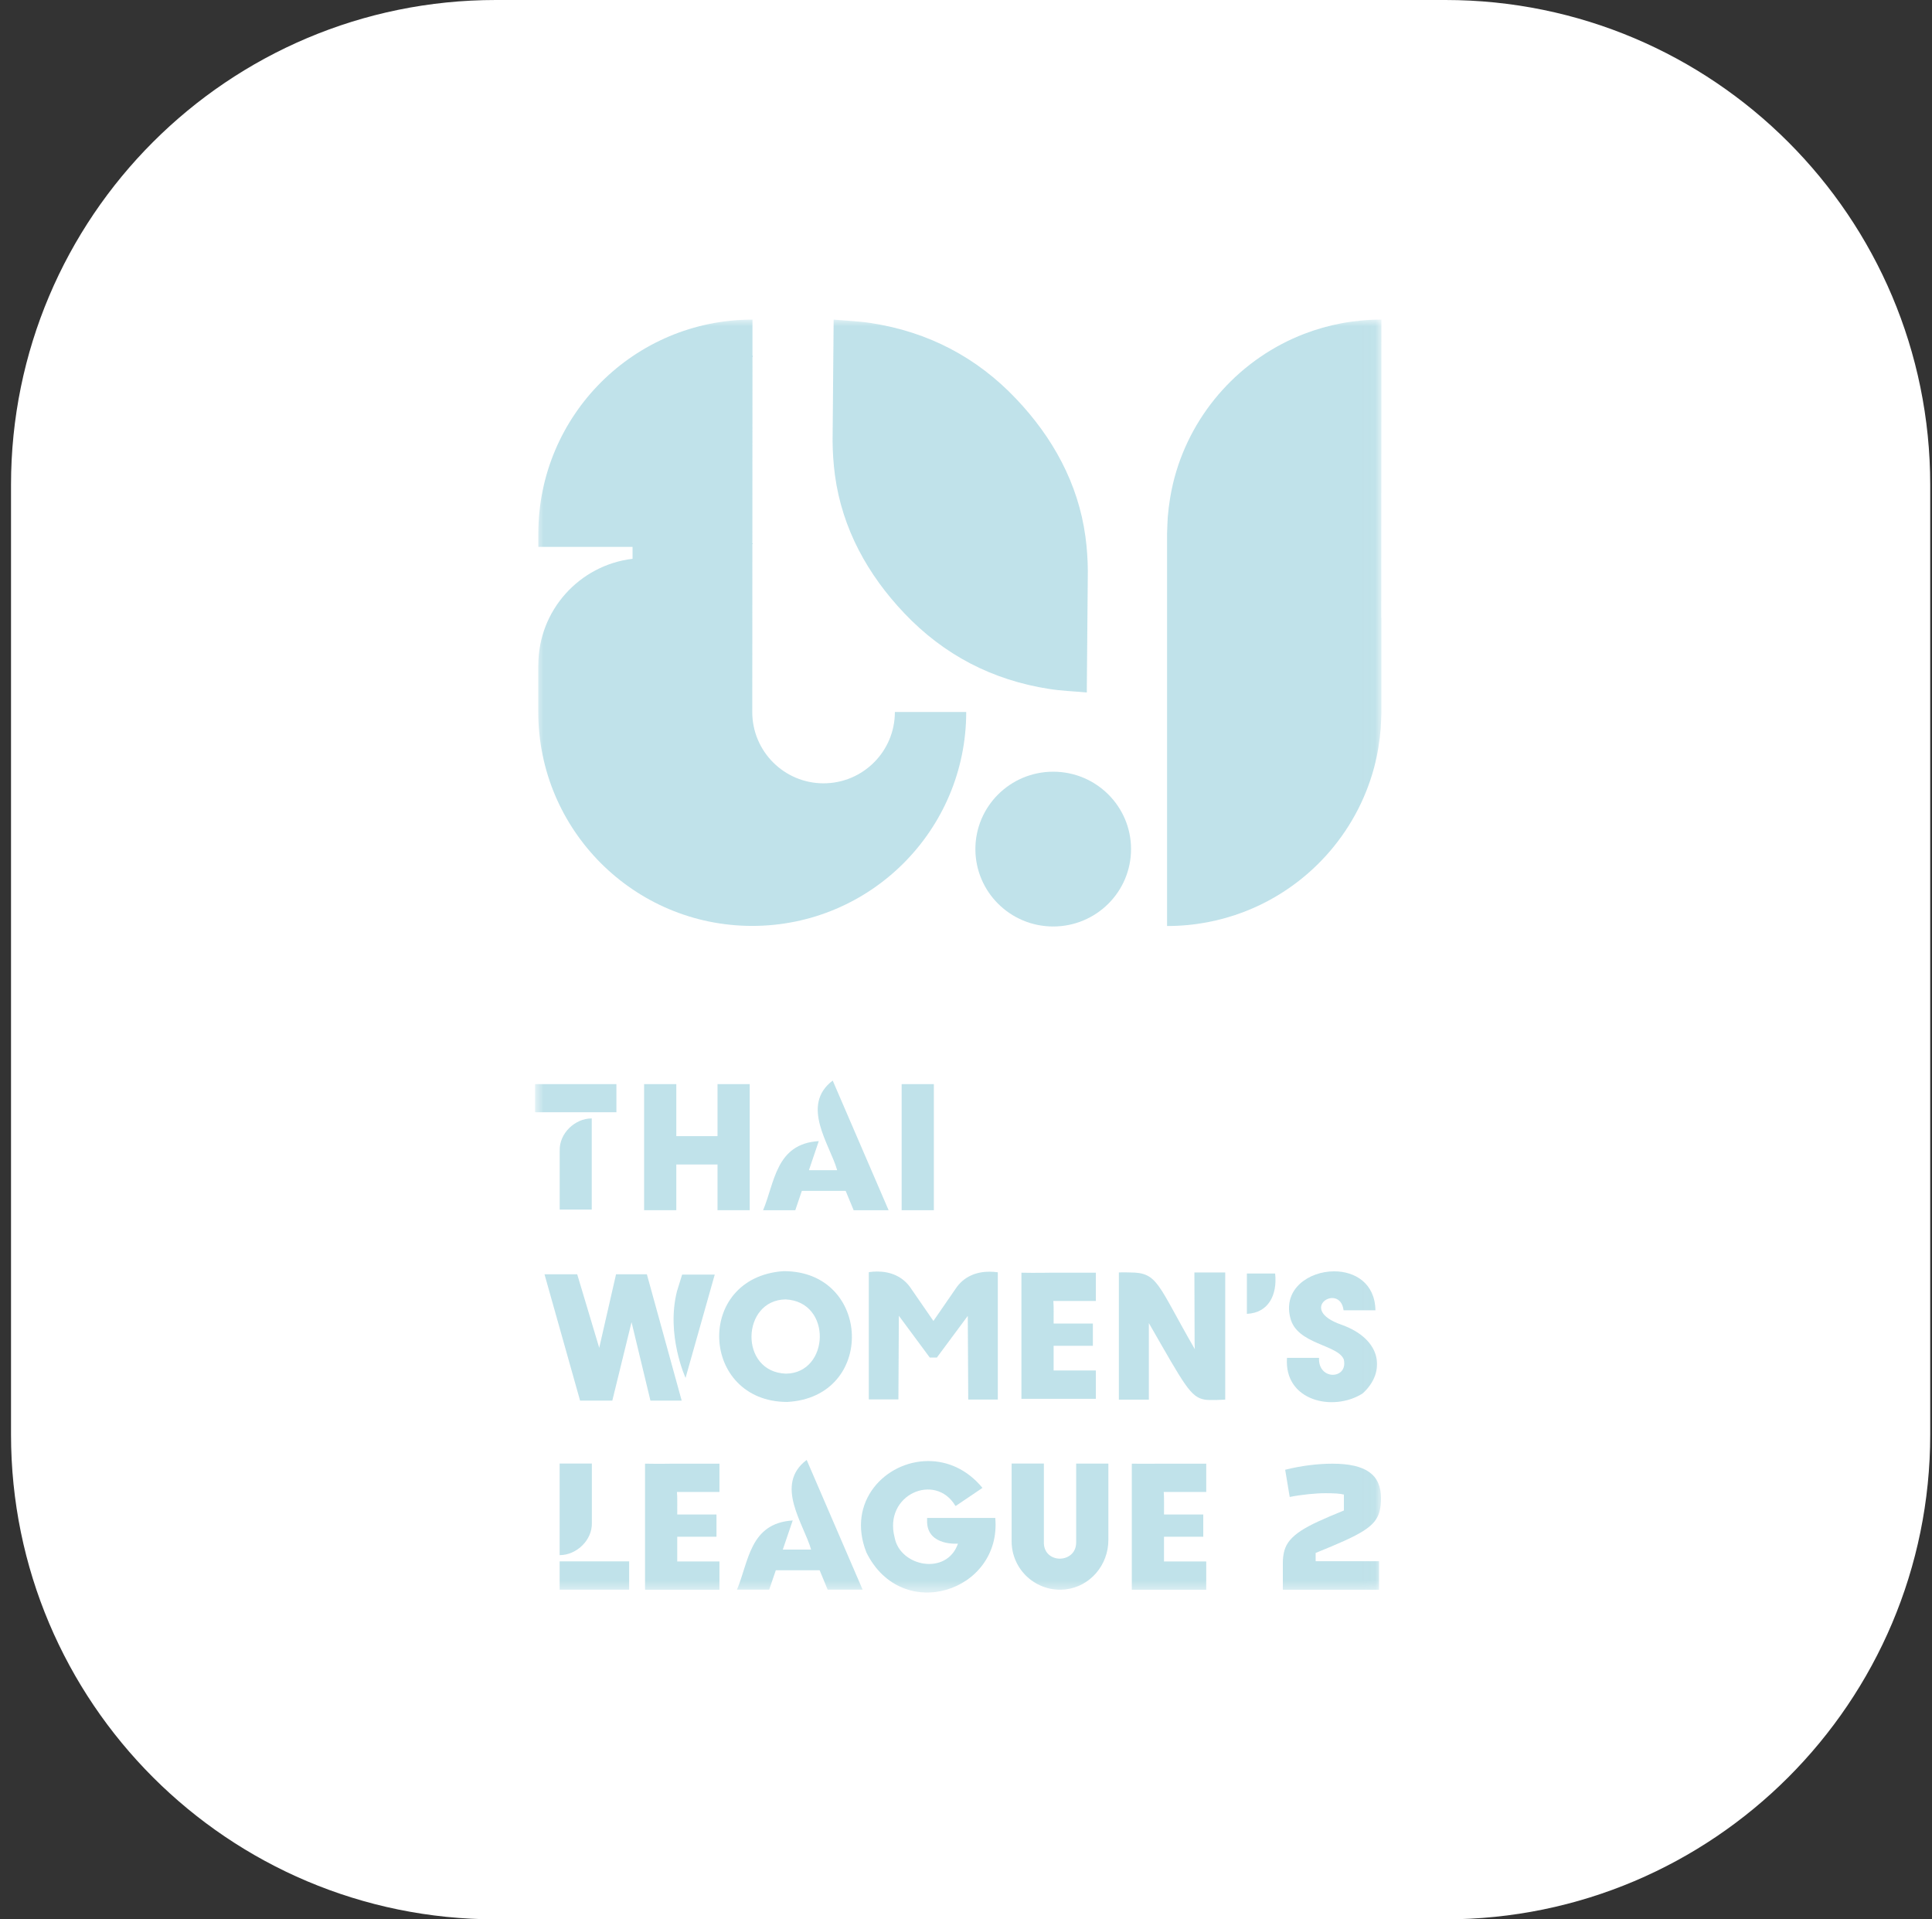
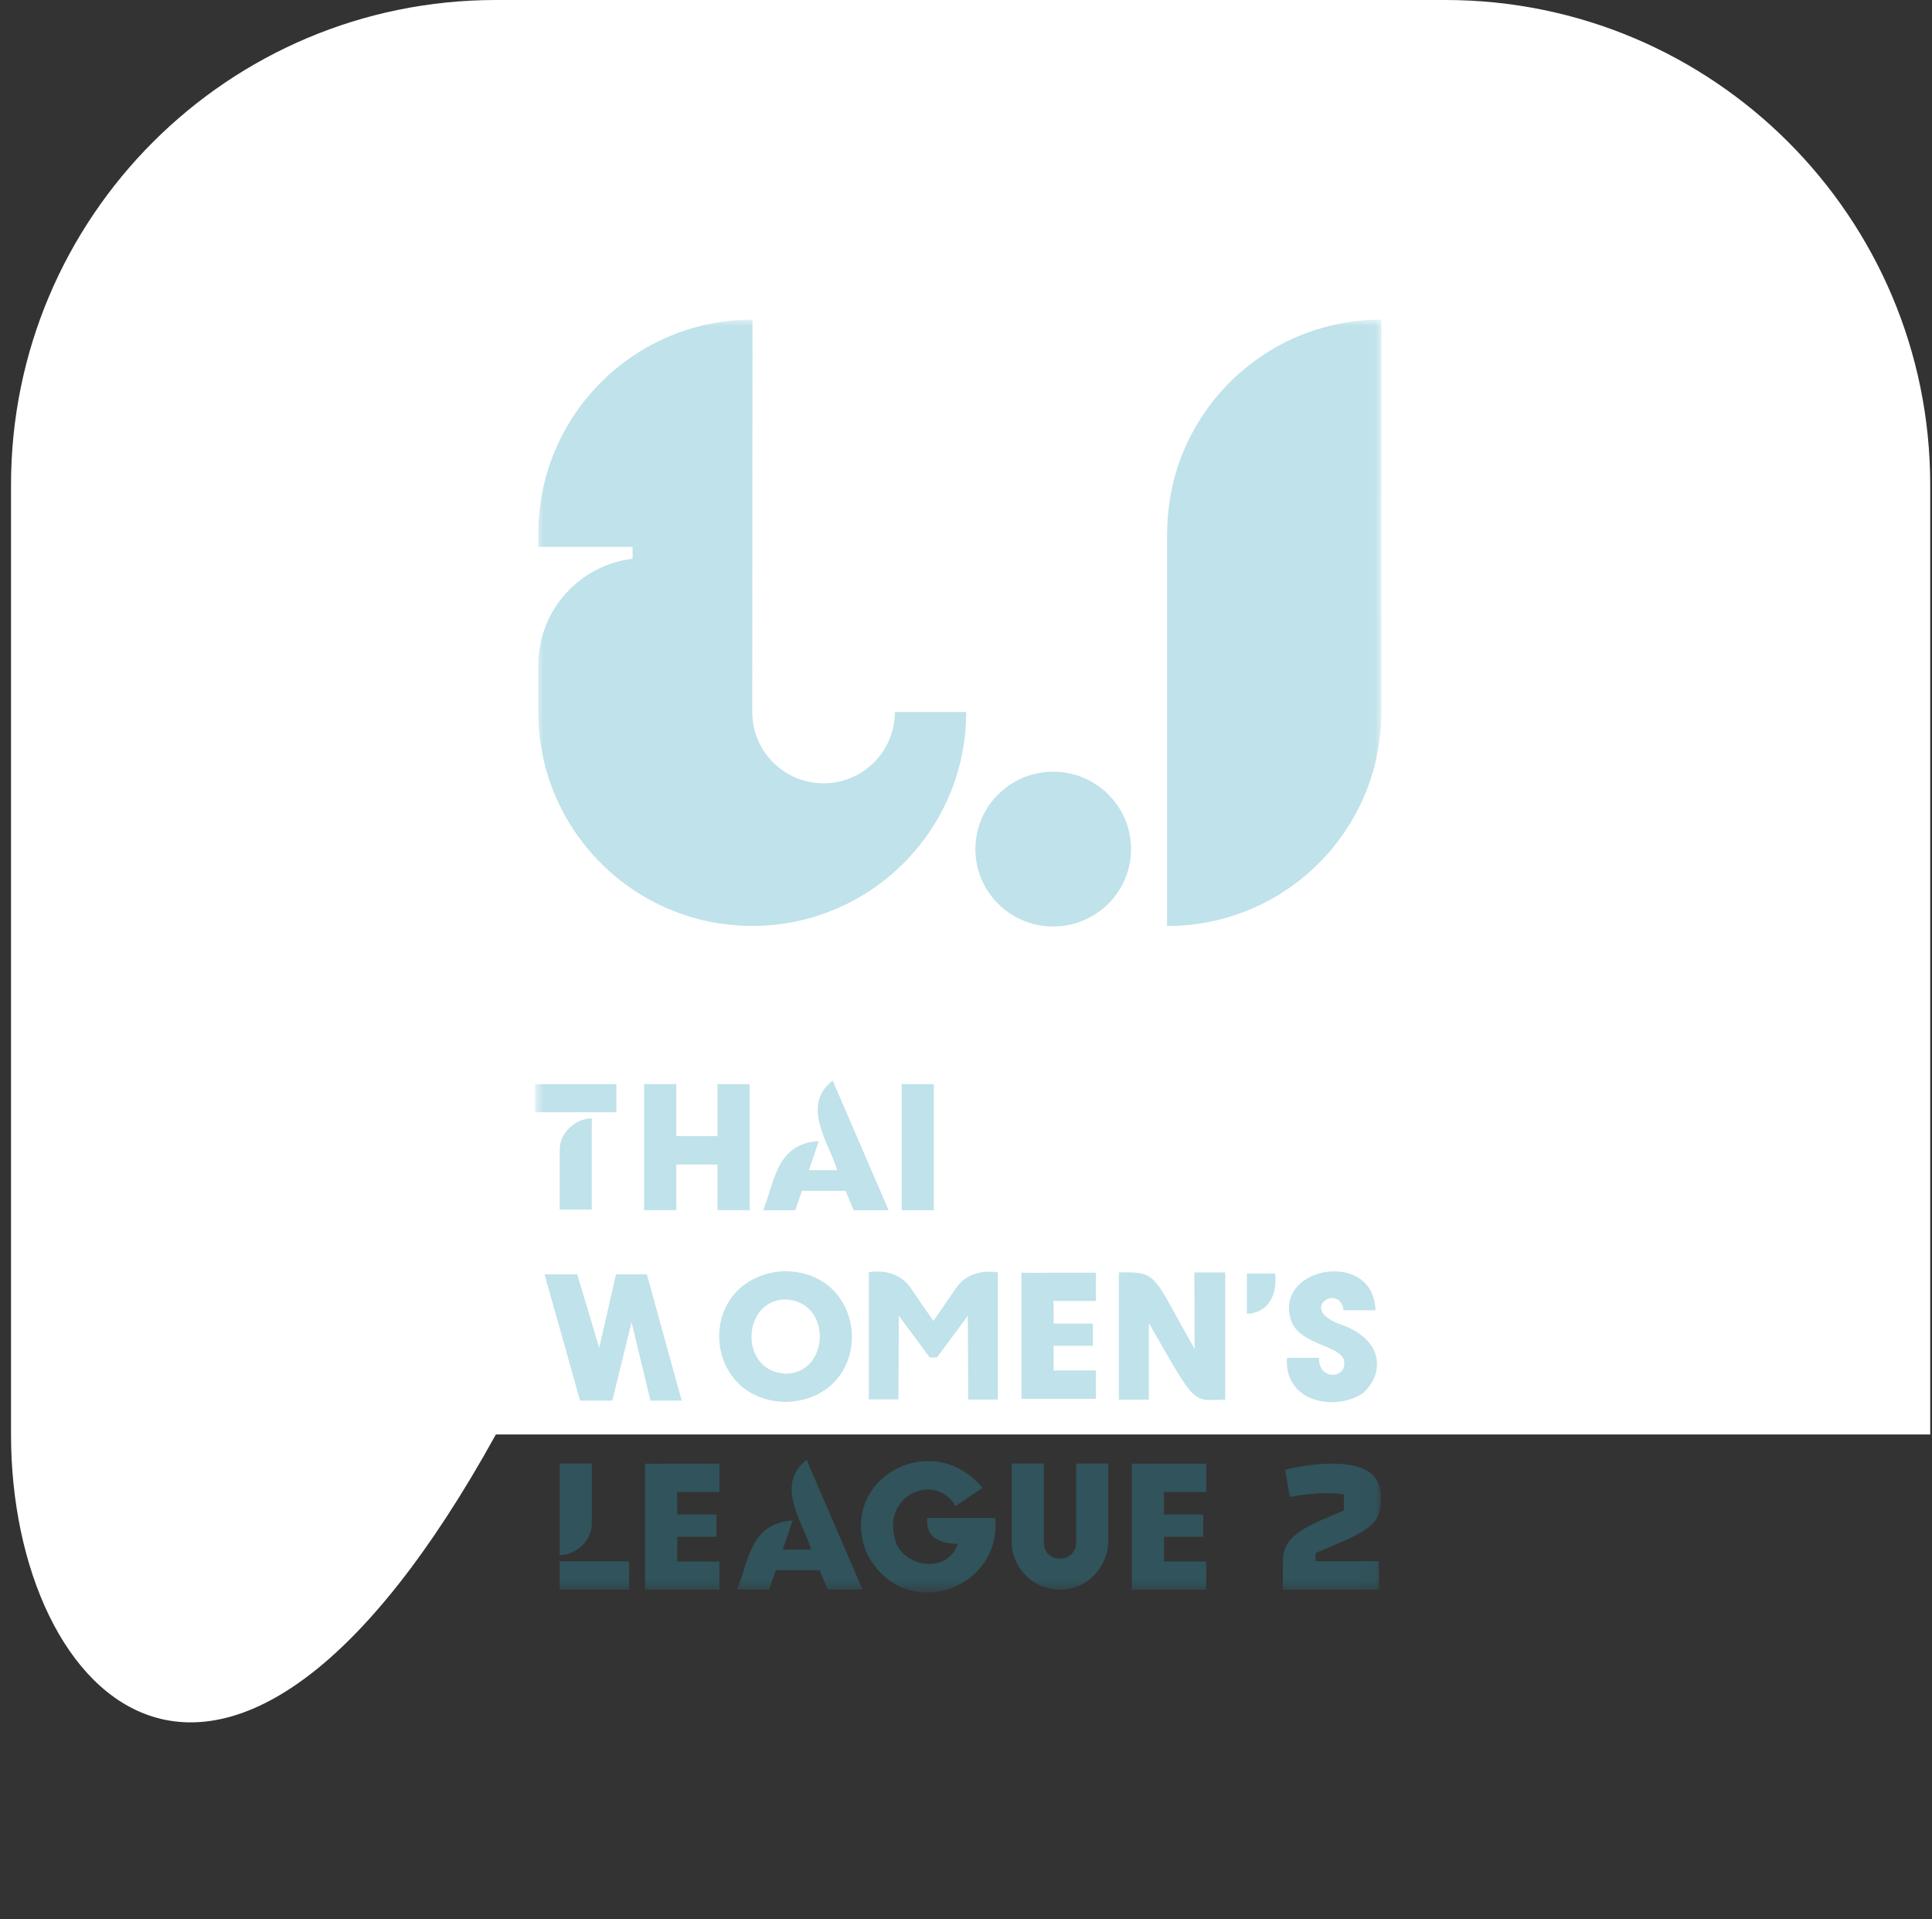
<svg xmlns="http://www.w3.org/2000/svg" width="151" height="150" viewBox="0 0 151 150" fill="none">
  <rect x="0" y="0" width="151" height="150" fill="#333333" stroke="none" />
  <g clip-path="url(#clip0_371_7730)">
-     <path d="M0.861 37.894C0.861 16.965 17.827 0 38.755 0H112.968C133.896 0 150.861 16.965 150.861 37.894V112.107C150.861 133.035 133.896 150 112.968 150H38.755C17.827 150 0.861 133.035 0.861 112.107V37.894Z" fill="white" />
+     <path d="M0.861 37.894C0.861 16.965 17.827 0 38.755 0H112.968C133.896 0 150.861 16.965 150.861 37.894V112.107H38.755C17.827 150 0.861 133.035 0.861 112.107V37.894Z" fill="white" />
    <g opacity="0.3">
      <mask id="mask0_371_7730" style="mask-type:luminance" maskUnits="userSpaceOnUse" x="41" y="24" width="67" height="101">
        <path d="M107.966 24.98H41.81V124.456H107.966V24.98Z" fill="white" />
      </mask>
      <g mask="url(#mask0_371_7730)">
        <path d="M45.38 122.024H43.741V124.236H49.173V122.024H45.38Z" fill="#2A9DB7" />
        <path d="M43.741 114.378C43.741 114.457 43.741 119.993 43.741 121.536C45.03 121.544 46.293 120.391 46.258 119.019V114.378H43.746H43.741Z" fill="#2A9DB7" />
        <path d="M67.719 121.333C70.494 126.939 78.307 124.37 77.787 118.628H72.46V118.986C72.543 120.839 74.872 120.638 74.872 120.638C73.998 123.159 70.345 122.443 69.921 120.157C69.043 116.797 73.103 115.049 74.671 117.684H74.711L76.786 116.281C75.58 114.813 74.038 114.184 72.548 114.184C69.209 114.184 66.137 117.356 67.719 121.333Z" fill="#2A9DB7" />
        <path d="M63.388 121.101H61.181L61.955 118.828C58.594 119.034 58.52 122.058 57.602 124.229H60.12L60.635 122.717H64.061L64.686 124.229H67.417L63.047 114.096C60.491 116.027 62.825 119.09 63.393 121.101" fill="#2A9DB7" />
        <path d="M90.71 114.388C90.71 114.388 89.311 114.405 88.459 114.388C88.459 115.646 88.459 120.195 88.459 122.031V124.242H94.275V122.031H90.976V120.099H94.044V118.36H90.976C90.967 117.857 90.998 117.023 90.954 116.599H94.275V114.388H90.71Z" fill="#2A9DB7" />
        <path d="M52.665 114.388C52.665 114.388 51.428 114.41 50.414 114.388C50.414 115.646 50.414 120.195 50.414 122.031V124.242H56.23V122.031H52.931V120.099H55.999V118.36H52.931C52.922 117.857 52.953 117.023 52.909 116.599H56.23V114.388H52.66H52.665Z" fill="#2A9DB7" />
        <path d="M84.11 114.378C84.11 114.378 84.11 118.149 84.11 120.548C84.11 122.182 81.663 122.257 81.585 120.622C81.585 120.609 81.585 120.592 81.585 120.579V114.378H79.067V120.456C79.067 122.685 80.999 124.464 83.276 124.214C85.203 124 86.627 122.3 86.627 120.36V114.382H84.11V114.378Z" fill="#2A9DB7" />
        <path d="M41.819 84.726V86.924H46.258H48.177V84.726H41.819Z" fill="#2A9DB7" />
        <path d="M43.745 89.912V94.531H46.249C46.249 94.452 46.249 88.946 46.249 87.408C46.245 87.408 46.236 87.408 46.231 87.408C44.955 87.408 43.71 88.558 43.745 89.912Z" fill="#2A9DB7" />
        <path d="M56.08 84.726V88.794H52.859V84.726H50.342V94.58H52.859V91.005H56.08V94.58H58.597V89.795C58.597 88.353 58.597 84.73 58.597 84.726H56.084H56.08Z" fill="#2A9DB7" />
        <path d="M72.987 84.726H70.47V94.58H72.987V84.726Z" fill="#2A9DB7" />
        <path d="M65.085 84.447C62.529 86.379 64.863 89.442 65.431 91.452H63.224L63.993 89.18C60.633 89.385 60.558 92.409 59.641 94.581H62.158L62.669 93.069H66.095L66.72 94.581H69.451L65.081 84.447H65.085Z" fill="#2A9DB7" />
        <path d="M61.399 101.551C65.065 101.721 64.851 107.306 61.438 107.354C57.746 107.24 57.934 101.599 61.399 101.551ZM61.215 99.344C54.267 99.851 54.726 109.543 61.517 109.565C68.491 109.202 68.124 99.344 61.272 99.344C61.255 99.344 61.233 99.344 61.215 99.344Z" fill="#2A9DB7" />
        <path d="M82.082 99.464C82.082 99.464 80.845 99.486 79.831 99.464C79.831 100.722 79.831 105.271 79.831 107.107V109.318H85.647V107.107H82.348V105.175H85.416V103.436H82.348C82.34 102.934 82.37 102.099 82.326 101.675H85.647V99.464H82.082Z" fill="#2A9DB7" />
        <path d="M97.454 99.529V102.601V102.68C99.172 102.601 99.84 101.155 99.661 99.529H97.459H97.454Z" fill="#2A9DB7" />
        <path d="M100.846 102.989C101.344 105.073 104.561 105.064 105.028 106.244C105.391 107.817 103.005 107.909 103.092 106.118H100.588C100.344 109.478 104.18 110.365 106.492 108.906C108.31 107.28 108.074 104.689 104.862 103.535C101.287 102.307 104.74 100.205 105.011 102.403H107.501C107.466 100.284 105.898 99.357 104.276 99.357C102.306 99.357 100.265 100.73 100.846 102.989Z" fill="#2A9DB7" />
        <path d="M77.991 99.433C77.777 99.403 77.558 99.385 77.335 99.385C76.344 99.385 75.317 99.735 74.665 100.753L72.953 103.235L71.231 100.74C70.58 99.726 69.553 99.372 68.561 99.372C68.338 99.372 68.12 99.389 67.905 99.42L67.932 99.455L67.905 99.429V109.366H70.217C70.213 109.217 70.239 104.66 70.252 102.829L72.668 106.093H73.224L75.64 102.837C75.653 104.668 75.679 109.226 75.675 109.375H77.987V99.442L77.96 99.468L77.987 99.433H77.991Z" fill="#2A9DB7" />
        <path d="M87.447 99.446V109.383H89.79V103.397C92.595 108.282 93.041 109.182 94.155 109.383C94.561 109.458 95.759 109.383 95.759 109.383V99.446H93.351L93.368 104.965C93.368 105.131 93.377 105.293 93.39 105.45C90.45 100.368 90.519 99.446 88.33 99.446C88.072 99.446 87.784 99.424 87.456 99.446" fill="#2A9DB7" />
        <path d="M42.556 99.586L45.339 109.462H47.856L49.36 103.327L50.837 109.462H53.279L50.557 99.586H48.149L46.834 105.337L45.112 99.586H42.556Z" fill="#2A9DB7" />
-         <path d="M53.314 99.613L52.912 100.911C52.042 104.337 53.581 107.684 53.581 107.684L55.862 99.613H53.318H53.314Z" fill="#2A9DB7" />
        <path d="M69.941 55.646C69.941 58.727 67.442 61.218 64.365 61.218C61.285 61.218 58.794 58.718 58.794 55.642V50.066L58.803 41.811L58.811 27.767V24.979C49.574 24.974 42.079 32.455 42.075 41.693V42.738H49.438V43.673H49.429C45.287 44.171 42.075 47.697 42.075 51.971H42.07V55.629C42.066 64.867 49.547 72.356 58.785 72.361C68.023 72.365 75.513 64.884 75.517 55.646H69.941Z" fill="#2A9DB7" />
        <path d="M107.969 24.977H107.951C105.836 24.977 103.813 25.371 101.947 26.087C97.005 27.984 93.194 32.157 91.796 37.327C91.516 38.389 91.346 39.442 91.267 40.443C91.263 40.53 91.215 41.461 91.215 41.697V72.369H91.232C93.347 72.369 95.371 71.975 97.237 71.259C102.179 69.362 105.989 65.189 107.388 60.019C107.667 58.958 107.838 57.904 107.916 56.904C107.921 56.816 107.969 55.886 107.969 55.65V48.282H107.956C107.964 37.921 107.969 24.977 107.969 24.977Z" fill="#2A9DB7" />
        <path d="M82.316 72.406C85.676 72.406 88.399 69.699 88.399 66.358C88.399 63.018 85.676 60.31 82.316 60.31C78.957 60.31 76.234 63.018 76.234 66.358C76.234 69.699 78.957 72.406 82.316 72.406Z" fill="#2A9DB7" />
        <path d="M58.798 41.809V50.064L58.789 55.64C58.789 55.644 58.789 55.649 58.789 55.653V50.671L58.798 42.417L58.807 28.372V25.584V27.765L58.798 41.809Z" fill="#2A9DB7" />
-         <path d="M84.939 54.116C83.912 54.024 82.942 53.993 81.989 53.84C77.562 53.15 73.778 51.188 70.689 47.937C67.809 44.908 65.825 41.308 65.261 37.156C65.139 36.269 65.082 35.369 65.073 34.478L65.156 24.977C66.183 25.069 67.153 25.1 68.106 25.253C72.533 25.943 76.317 27.905 79.406 31.157C82.286 34.185 84.27 37.786 84.834 41.937C84.956 42.824 85.013 43.724 85.022 44.616L84.943 53.731V54.12L84.939 54.116Z" fill="#2A9DB7" />
        <path d="M100.263 124.231V122.168C100.263 121.797 100.302 121.469 100.386 121.176C100.469 120.883 100.613 120.612 100.818 120.368C101.024 120.123 101.303 119.883 101.657 119.647C102.011 119.411 102.466 119.166 103.025 118.908C103.584 118.65 104.253 118.366 105.035 118.047V116.802C104.869 116.762 104.677 116.732 104.449 116.719C104.222 116.706 103.943 116.697 103.602 116.697C103.191 116.697 102.736 116.723 102.238 116.776C101.74 116.828 101.259 116.898 100.801 116.99L100.447 114.866C101.041 114.713 101.662 114.595 102.308 114.512C102.955 114.429 103.562 114.39 104.139 114.39C105.441 114.39 106.403 114.608 107.015 115.045C107.631 115.482 107.937 116.159 107.937 117.086C107.937 117.466 107.902 117.803 107.827 118.1C107.753 118.397 107.618 118.668 107.421 118.917C107.22 119.162 106.936 119.406 106.56 119.642C106.184 119.878 105.695 120.136 105.083 120.411C104.471 120.687 103.72 121.006 102.828 121.364V122.011H107.784V124.244H100.259L100.263 124.231Z" fill="#2A9DB7" />
      </g>
    </g>
  </g>
  <defs>
    <clipPath id="clip0_371_7730">
      <rect width="151" height="150" fill="white" />
    </clipPath>
  </defs>
</svg>